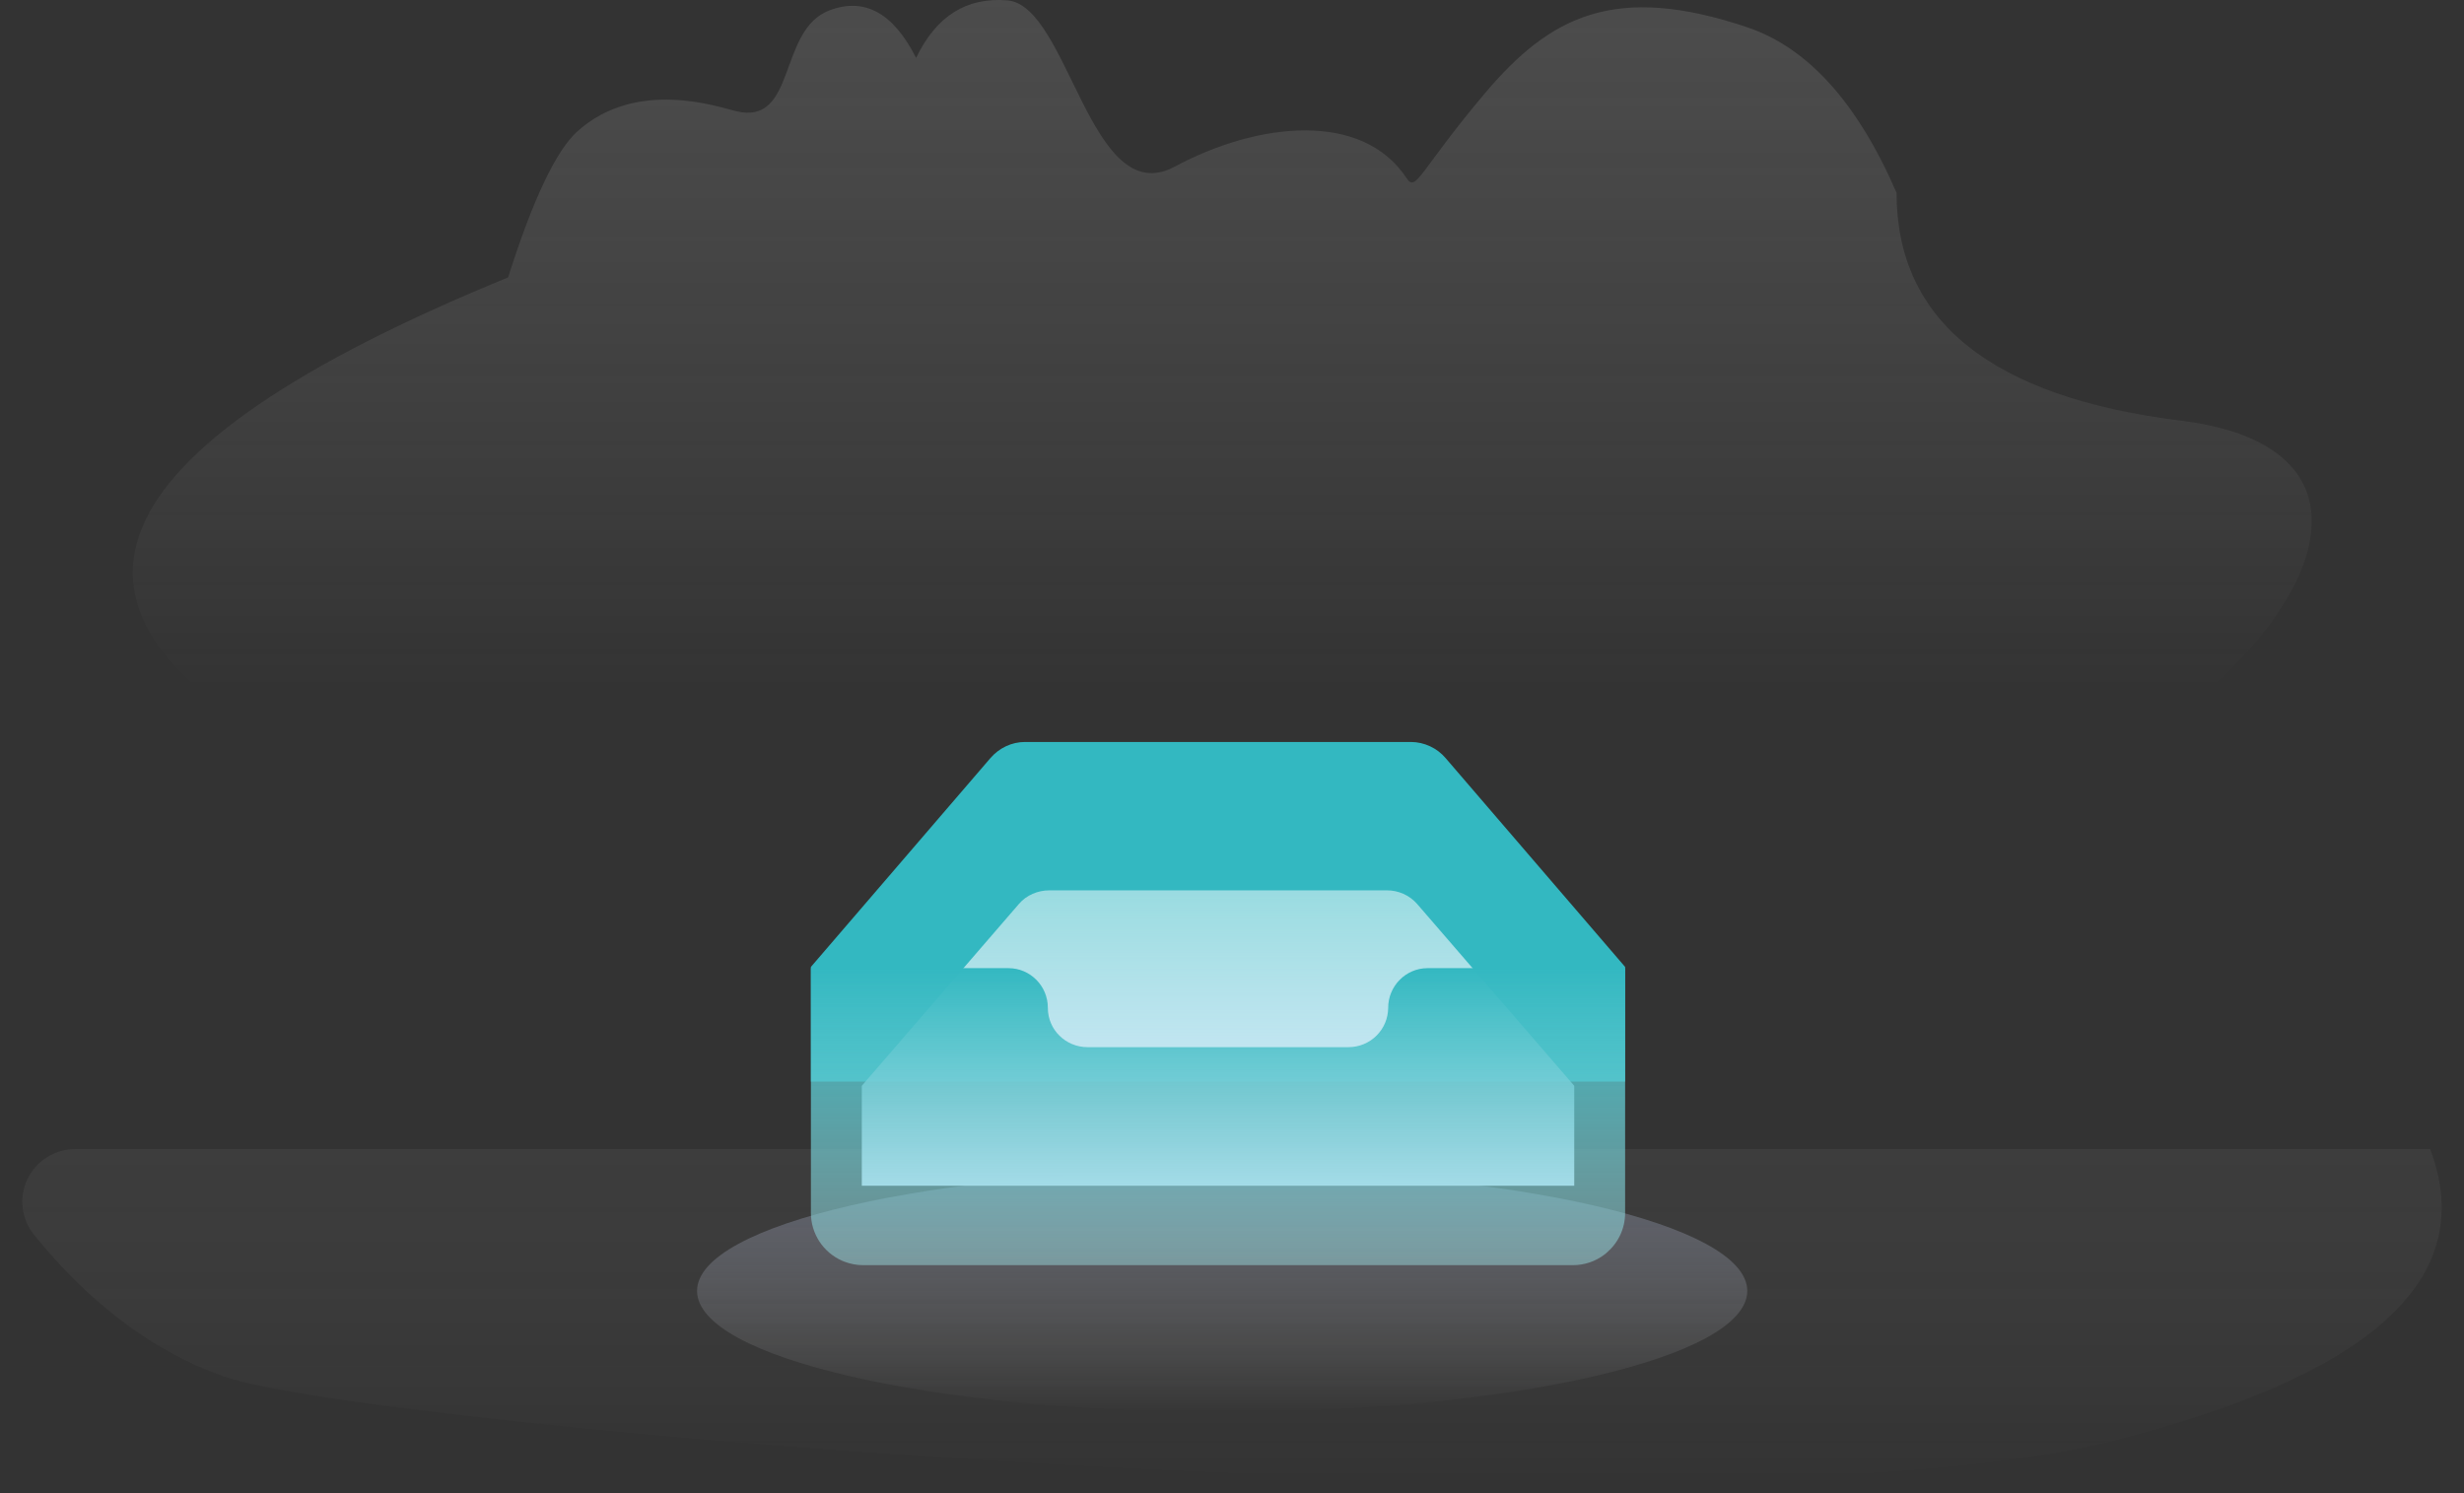
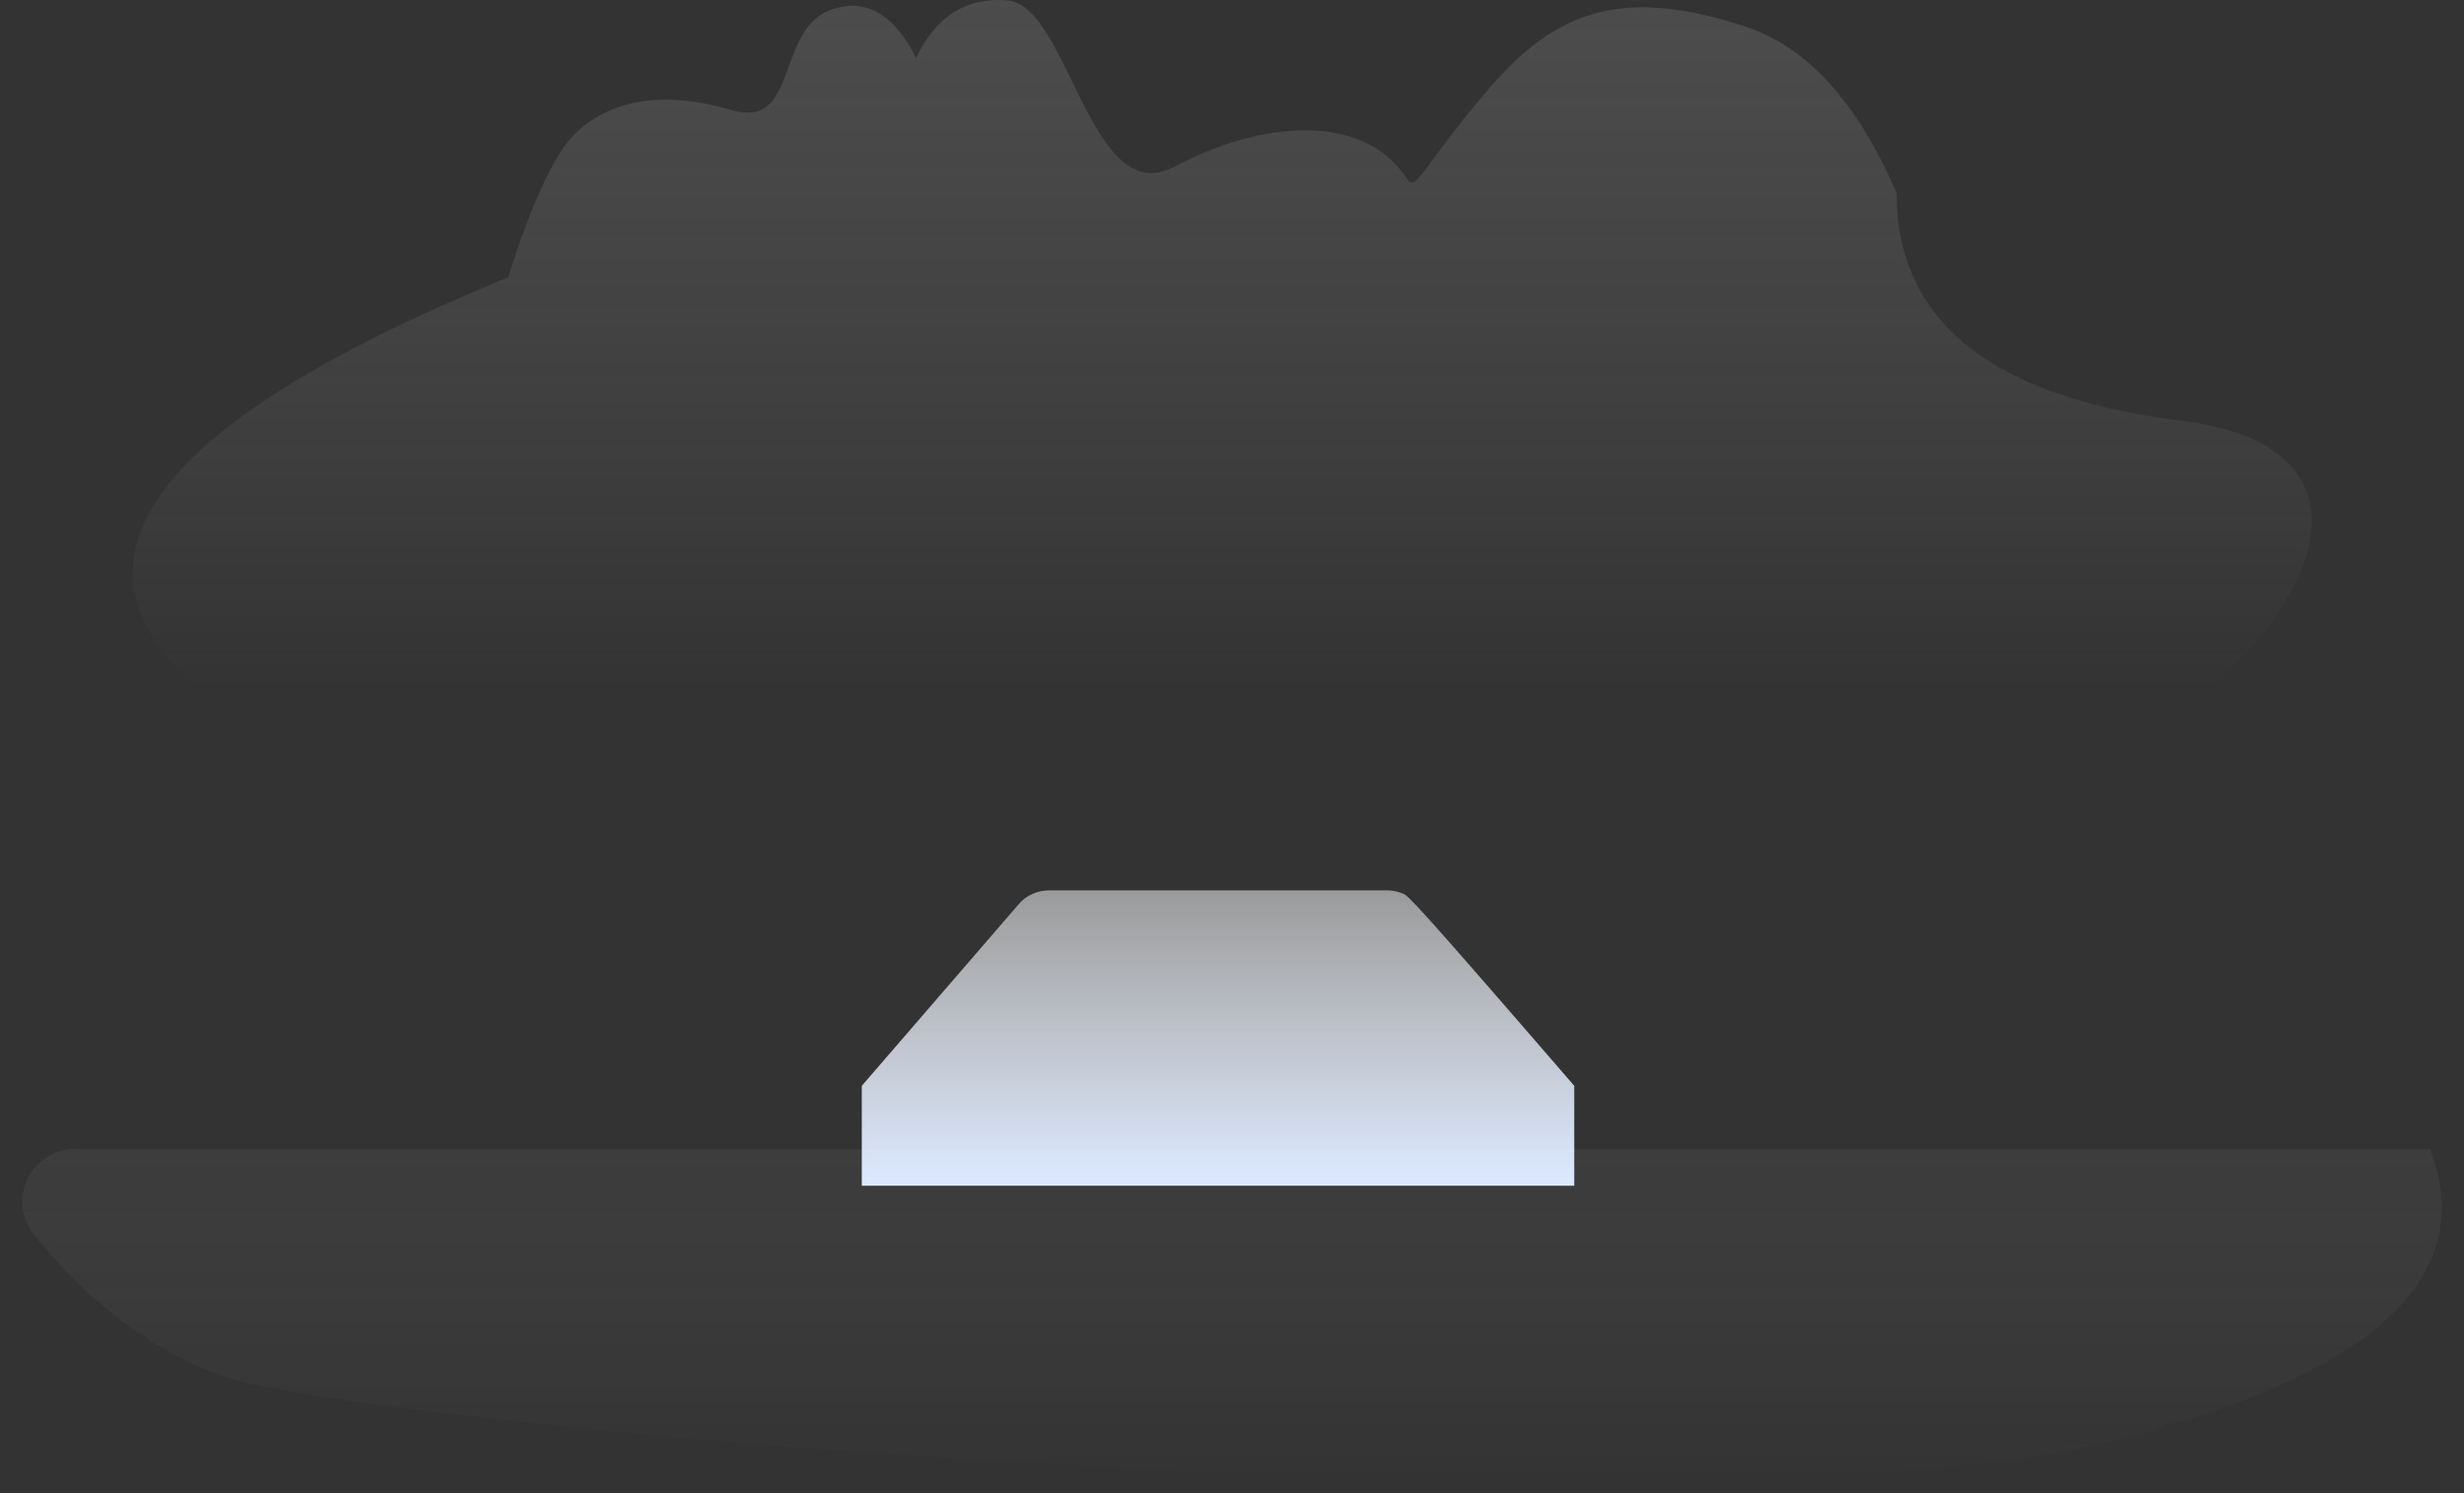
<svg xmlns="http://www.w3.org/2000/svg" width="99" height="60" viewBox="0 0 99 60" fill="none">
  <rect x="0" y="0" width="99" height="60" fill="#333333" stroke="none" />
  <path opacity="0.8" fill-rule="evenodd" clip-rule="evenodd" d="M20.414 11.149C21.413 8.005 22.344 6.047 23.203 5.275C25.583 3.139 28.874 4.302 29.573 4.468C32.031 5.055 31.232 1.195 33.34 0.411C34.745 -0.112 35.901 0.527 36.808 2.328C37.611 0.648 38.834 -0.122 40.478 0.016C42.945 0.223 43.808 8.512 47.197 6.697C50.587 4.882 54.743 4.468 56.519 7.165C56.902 7.748 57.049 6.843 59.659 3.752C62.269 0.661 64.871 -0.701 70.21 1.099C72.637 1.916 74.634 4.132 76.201 7.747C76.201 12.905 80.015 15.959 87.643 16.906C99.085 18.328 90.204 30.567 76.201 34.151C62.197 37.736 29.958 39.671 12.462 30.614C0.799 24.577 3.449 18.088 20.413 11.149H20.414Z" fill="url(#paint0_linear_2737_10318)" />
-   <path d="M49.105 56.734C60.757 56.734 70.203 54.558 70.203 51.875C70.203 49.192 60.757 47.017 49.105 47.017C37.453 47.017 28.007 49.192 28.007 51.875C28.007 54.558 37.453 56.734 49.105 56.734Z" fill="url(#paint1_linear_2737_10318)" />
  <path opacity="0.675" fill-rule="evenodd" clip-rule="evenodd" d="M84.725 57.937C68.861 61.896 14.715 57.368 8.952 55.3C6.147 54.293 3.618 52.399 1.367 49.618C1.115 49.307 0.957 48.932 0.91 48.535C0.864 48.138 0.931 47.737 1.105 47.377C1.278 47.016 1.55 46.712 1.89 46.499C2.229 46.286 2.623 46.173 3.024 46.174H97.642C99.606 51.377 95.3 55.298 84.725 57.937Z" fill="url(#paint2_linear_2737_10318)" />
-   <path d="M65.295 38.854L58.08 30.46C57.909 30.26 57.697 30.099 57.458 29.988C57.219 29.876 56.959 29.817 56.695 29.815H41.181C40.649 29.815 40.143 30.058 39.796 30.46L32.581 38.854V43.462H65.295V38.854Z" fill="#33B8C1" />
-   <path d="M63.251 43.632L56.936 36.321C56.783 36.148 56.595 36.01 56.384 35.916C56.173 35.823 55.944 35.775 55.713 35.777H42.163C41.698 35.777 41.243 35.969 40.941 36.321L34.626 43.632V47.647H63.251V43.632Z" fill="url(#paint3_linear_2737_10318)" />
-   <path d="M65.295 48.743C65.295 49.383 65.005 49.958 64.549 50.343L64.456 50.419C64.094 50.692 63.651 50.839 63.197 50.839H34.68C34.422 50.839 34.175 50.792 33.948 50.706L33.835 50.661C33.462 50.496 33.145 50.227 32.922 49.887C32.7 49.546 32.581 49.148 32.581 48.742V38.904H40.518C41.395 38.904 42.101 39.622 42.101 40.493V40.504C42.101 41.376 42.816 42.078 43.693 42.078H54.183C54.605 42.078 55.009 41.912 55.307 41.615C55.605 41.319 55.773 40.918 55.775 40.498C55.775 39.624 56.482 38.904 57.358 38.904H65.296L65.295 48.743Z" fill="url(#paint4_linear_2737_10318)" />
+   <path d="M63.251 43.632C56.783 36.148 56.595 36.01 56.384 35.916C56.173 35.823 55.944 35.775 55.713 35.777H42.163C41.698 35.777 41.243 35.969 40.941 36.321L34.626 43.632V47.647H63.251V43.632Z" fill="url(#paint3_linear_2737_10318)" />
  <defs>
    <linearGradient id="paint0_linear_2737_10318" x1="51.164" y1="27.712" x2="51.164" y2="-6.55" gradientUnits="userSpaceOnUse">
      <stop stop-color="#DEDEDE" stop-opacity="0" />
      <stop offset="1" stop-color="#A9A9A9" stop-opacity="0.3" />
    </linearGradient>
    <linearGradient id="paint1_linear_2737_10318" x1="46.907" y1="56.734" x2="46.907" y2="47.017" gradientUnits="userSpaceOnUse">
      <stop stop-color="white" stop-opacity="0" />
      <stop offset="1" stop-color="#96A1C5" stop-opacity="0.373" />
    </linearGradient>
    <linearGradient id="paint2_linear_2737_10318" x1="49.5" y1="59.507" x2="49.5" y2="43.55" gradientUnits="userSpaceOnUse">
      <stop stop-color="white" stop-opacity="0" />
      <stop offset="1" stop-color="#919191" stop-opacity="0.15" />
    </linearGradient>
    <linearGradient id="paint3_linear_2737_10318" x1="52.758" y1="47.647" x2="52.758" y2="35.146" gradientUnits="userSpaceOnUse">
      <stop stop-color="#DCE9FF" />
      <stop offset="1" stop-color="white" stop-opacity="0.48" />
    </linearGradient>
    <linearGradient id="paint4_linear_2737_10318" x1="48.938" y1="38.904" x2="48.938" y2="50.839" gradientUnits="userSpaceOnUse">
      <stop stop-color="#33B8C1" />
      <stop offset="1" stop-color="#9CDCE1" stop-opacity="0.48" />
    </linearGradient>
  </defs>
</svg>